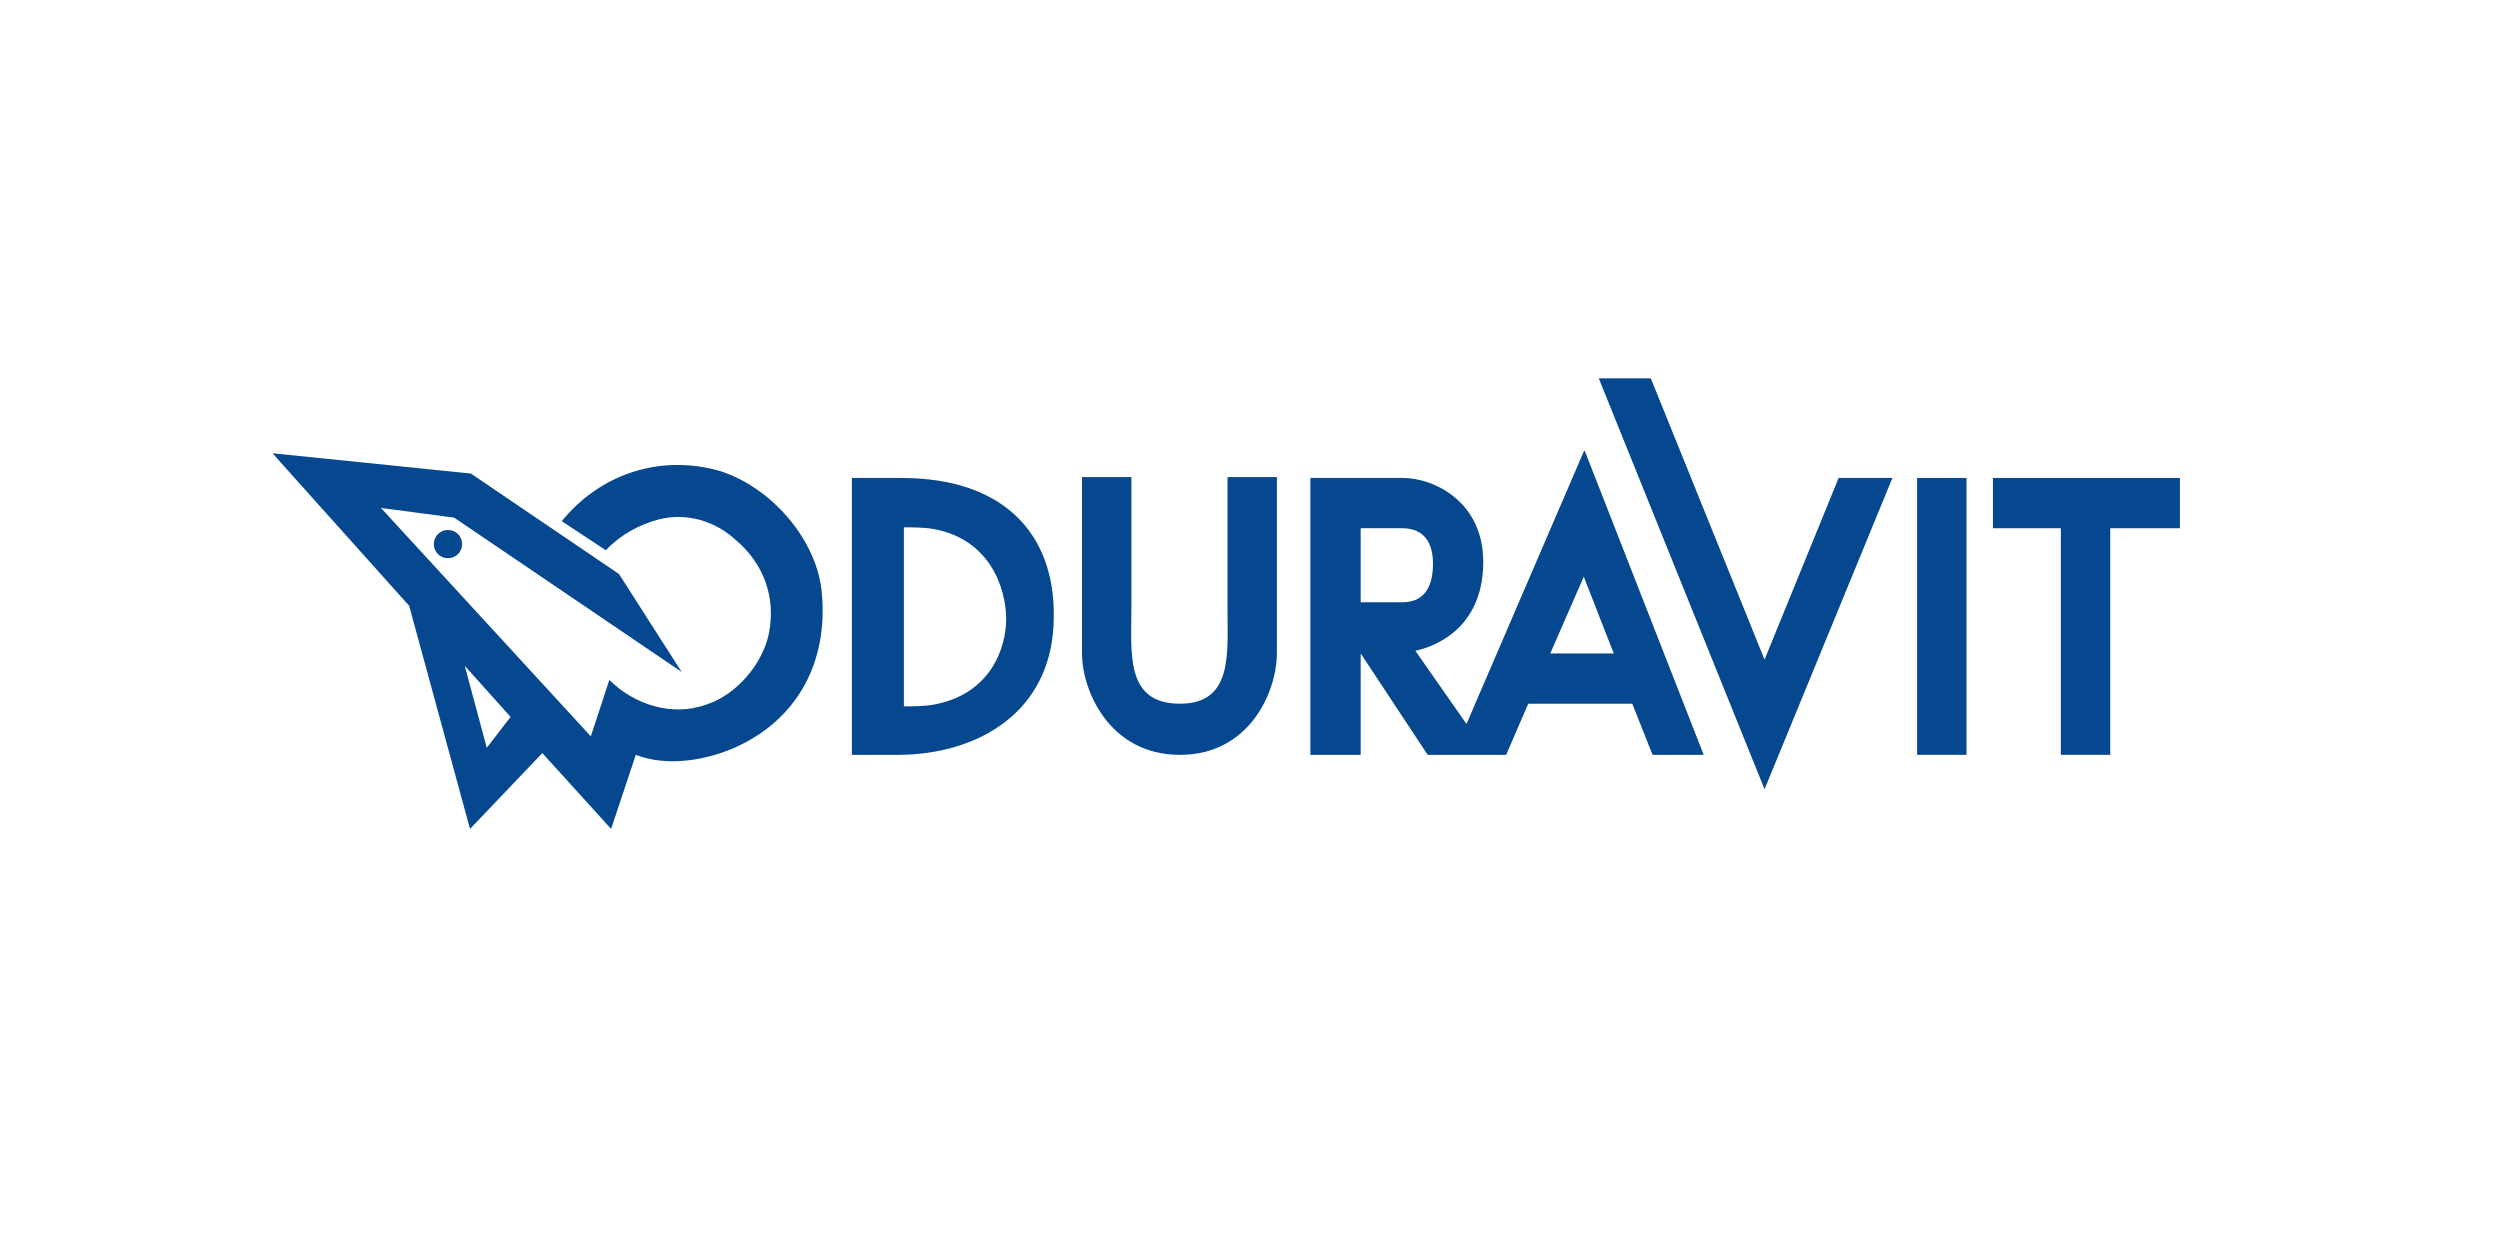
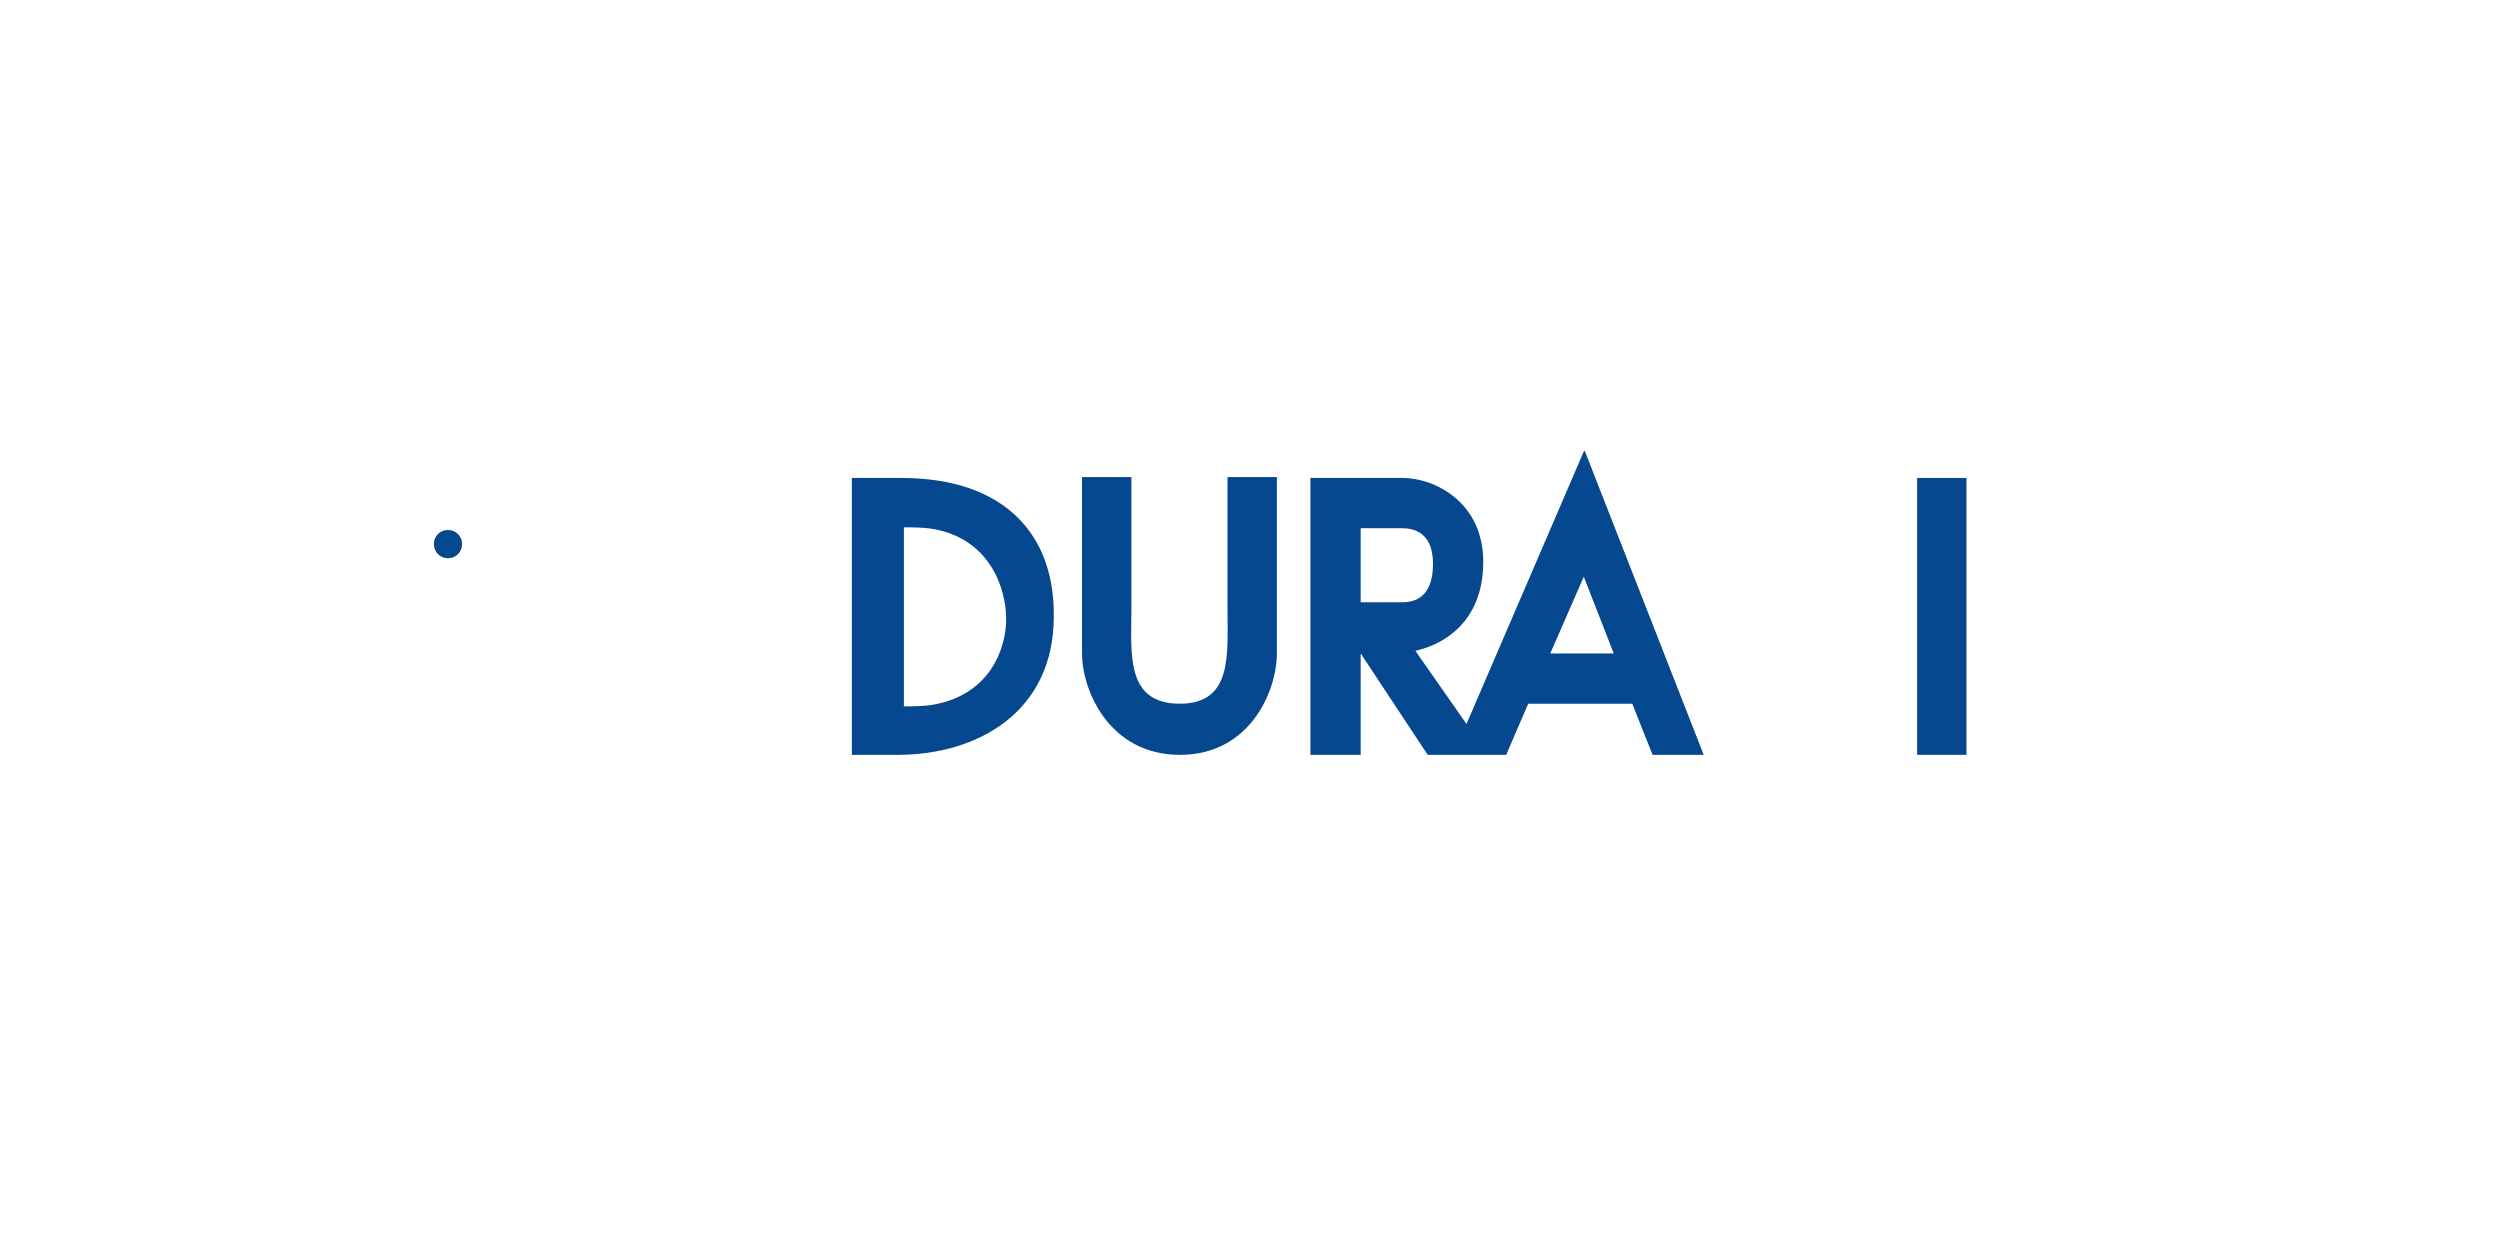
<svg xmlns="http://www.w3.org/2000/svg" version="1.1" id="Ebene_1" x="0px" y="0px" viewBox="0 0 283.5 141.7" style="enable-background:new 0 0 283.5 141.7;" xml:space="preserve">
  <style type="text/css">
	.st0{fill:#06488F;}
</style>
  <g id="Ebene_x0020_1">
    <path id="path10" class="st0" d="M179.7,51.1l13.5,34.5h-5.8l-2.3-5.8h-11.8l-2.5,5.8h-8.9l-7.6-11.5v11.5h-5.7V54.2l10.5,0   c3.5,0,9.2,2.7,9.1,9.7c-0.1,7.6-5.8,9.5-7.7,9.9c1.9,2.7,3.9,5.6,5.8,8.3l13.3-30.9L179.7,51.1L179.7,51.1z M154.3,68.3l4.7,0   c2.9,0,3.5-2.3,3.5-4.4c0-2.2-0.9-4-3.5-4l-4.7,0V68.3L154.3,68.3z M175.8,74.1h7.2l-3.4-8.7L175.8,74.1L175.8,74.1z" />
-     <path id="path12" class="st0" d="M61.5,85.4L53.3,94l-6.9-25.3L30.9,51.4l22.5,2.3l16.8,11.4l7.1,11.1L51.5,58.7l-8.3-1.1L67,83.5   l2.1-6.4c2.8,2.8,7.1,4.2,11,2.8c3.4-1.1,6.4-4.6,7.1-8.1c0.8-4.1-0.6-7.9-3.8-10.6c-2.3-2.1-5.5-3.1-8.7-2.3   c-2.2,0.6-4.3,1.7-6,3.5l-5-3.3c4.4-5.4,11.2-7.6,17.9-5.7c5.8,1.8,11.1,7.8,11.6,13.9c0.7,7.7-2.7,14.2-9.7,17.4   c-3.3,1.5-7.8,2.3-11.4,0.9L69.3,94L61.5,85.4L61.5,85.4z M55.2,84.8l2.7-3.5l-5.2-5.8L55.2,84.8L55.2,84.8z" />
    <path id="path14" class="st0" d="M49.2,61.7c0-0.9,0.7-1.6,1.6-1.6c0.9,0,1.6,0.7,1.6,1.6c0,0.9-0.7,1.6-1.6,1.6   C49.9,63.3,49.2,62.6,49.2,61.7z" />
-     <polygon id="polygon16" class="st0" points="200.1,89.5 181.3,42.9 187.2,42.9 200.1,74.8 208.5,54.2 214.6,54.2  " />
    <polygon id="polygon18" class="st0" points="223,85.6 217.4,85.6 217.4,54.2 223,54.2  " />
-     <polygon id="polygon20" class="st0" points="247.2,59.9 239.3,59.9 239.3,85.6 233.7,85.6 233.7,59.9 226,59.9 226,54.2    247.2,54.2  " />
    <path id="path22" class="st0" d="M128.3,69.1c0,5-0.7,10.7,5.5,10.7c6,0,5.4-5.6,5.4-10.7l0-15h5.6v20c0,4.2-3,11.5-11,11.5   c-8,0-11.1-7.3-11.1-11.5l0-20l5.6,0C128.3,54.2,128.3,68.3,128.3,69.1L128.3,69.1z" />
    <path id="path24" class="st0" d="M105.9,79.9c-1.1,0.2-2.4,0.2-3.4,0.2l0-20.3c1,0,2.3,0,3.4,0.2c6.5,1.2,8.2,6.9,8.2,10.2   C114.1,73.4,112.4,78.7,105.9,79.9L105.9,79.9z M102.2,54.2c-2.4,0-4.4,0-5.6,0v31.4c1.8,0,3.2,0,5.2,0c9,0,17.7-4.8,17.7-15.7   C119.6,60.5,113.8,54.2,102.2,54.2L102.2,54.2z" />
  </g>
</svg>